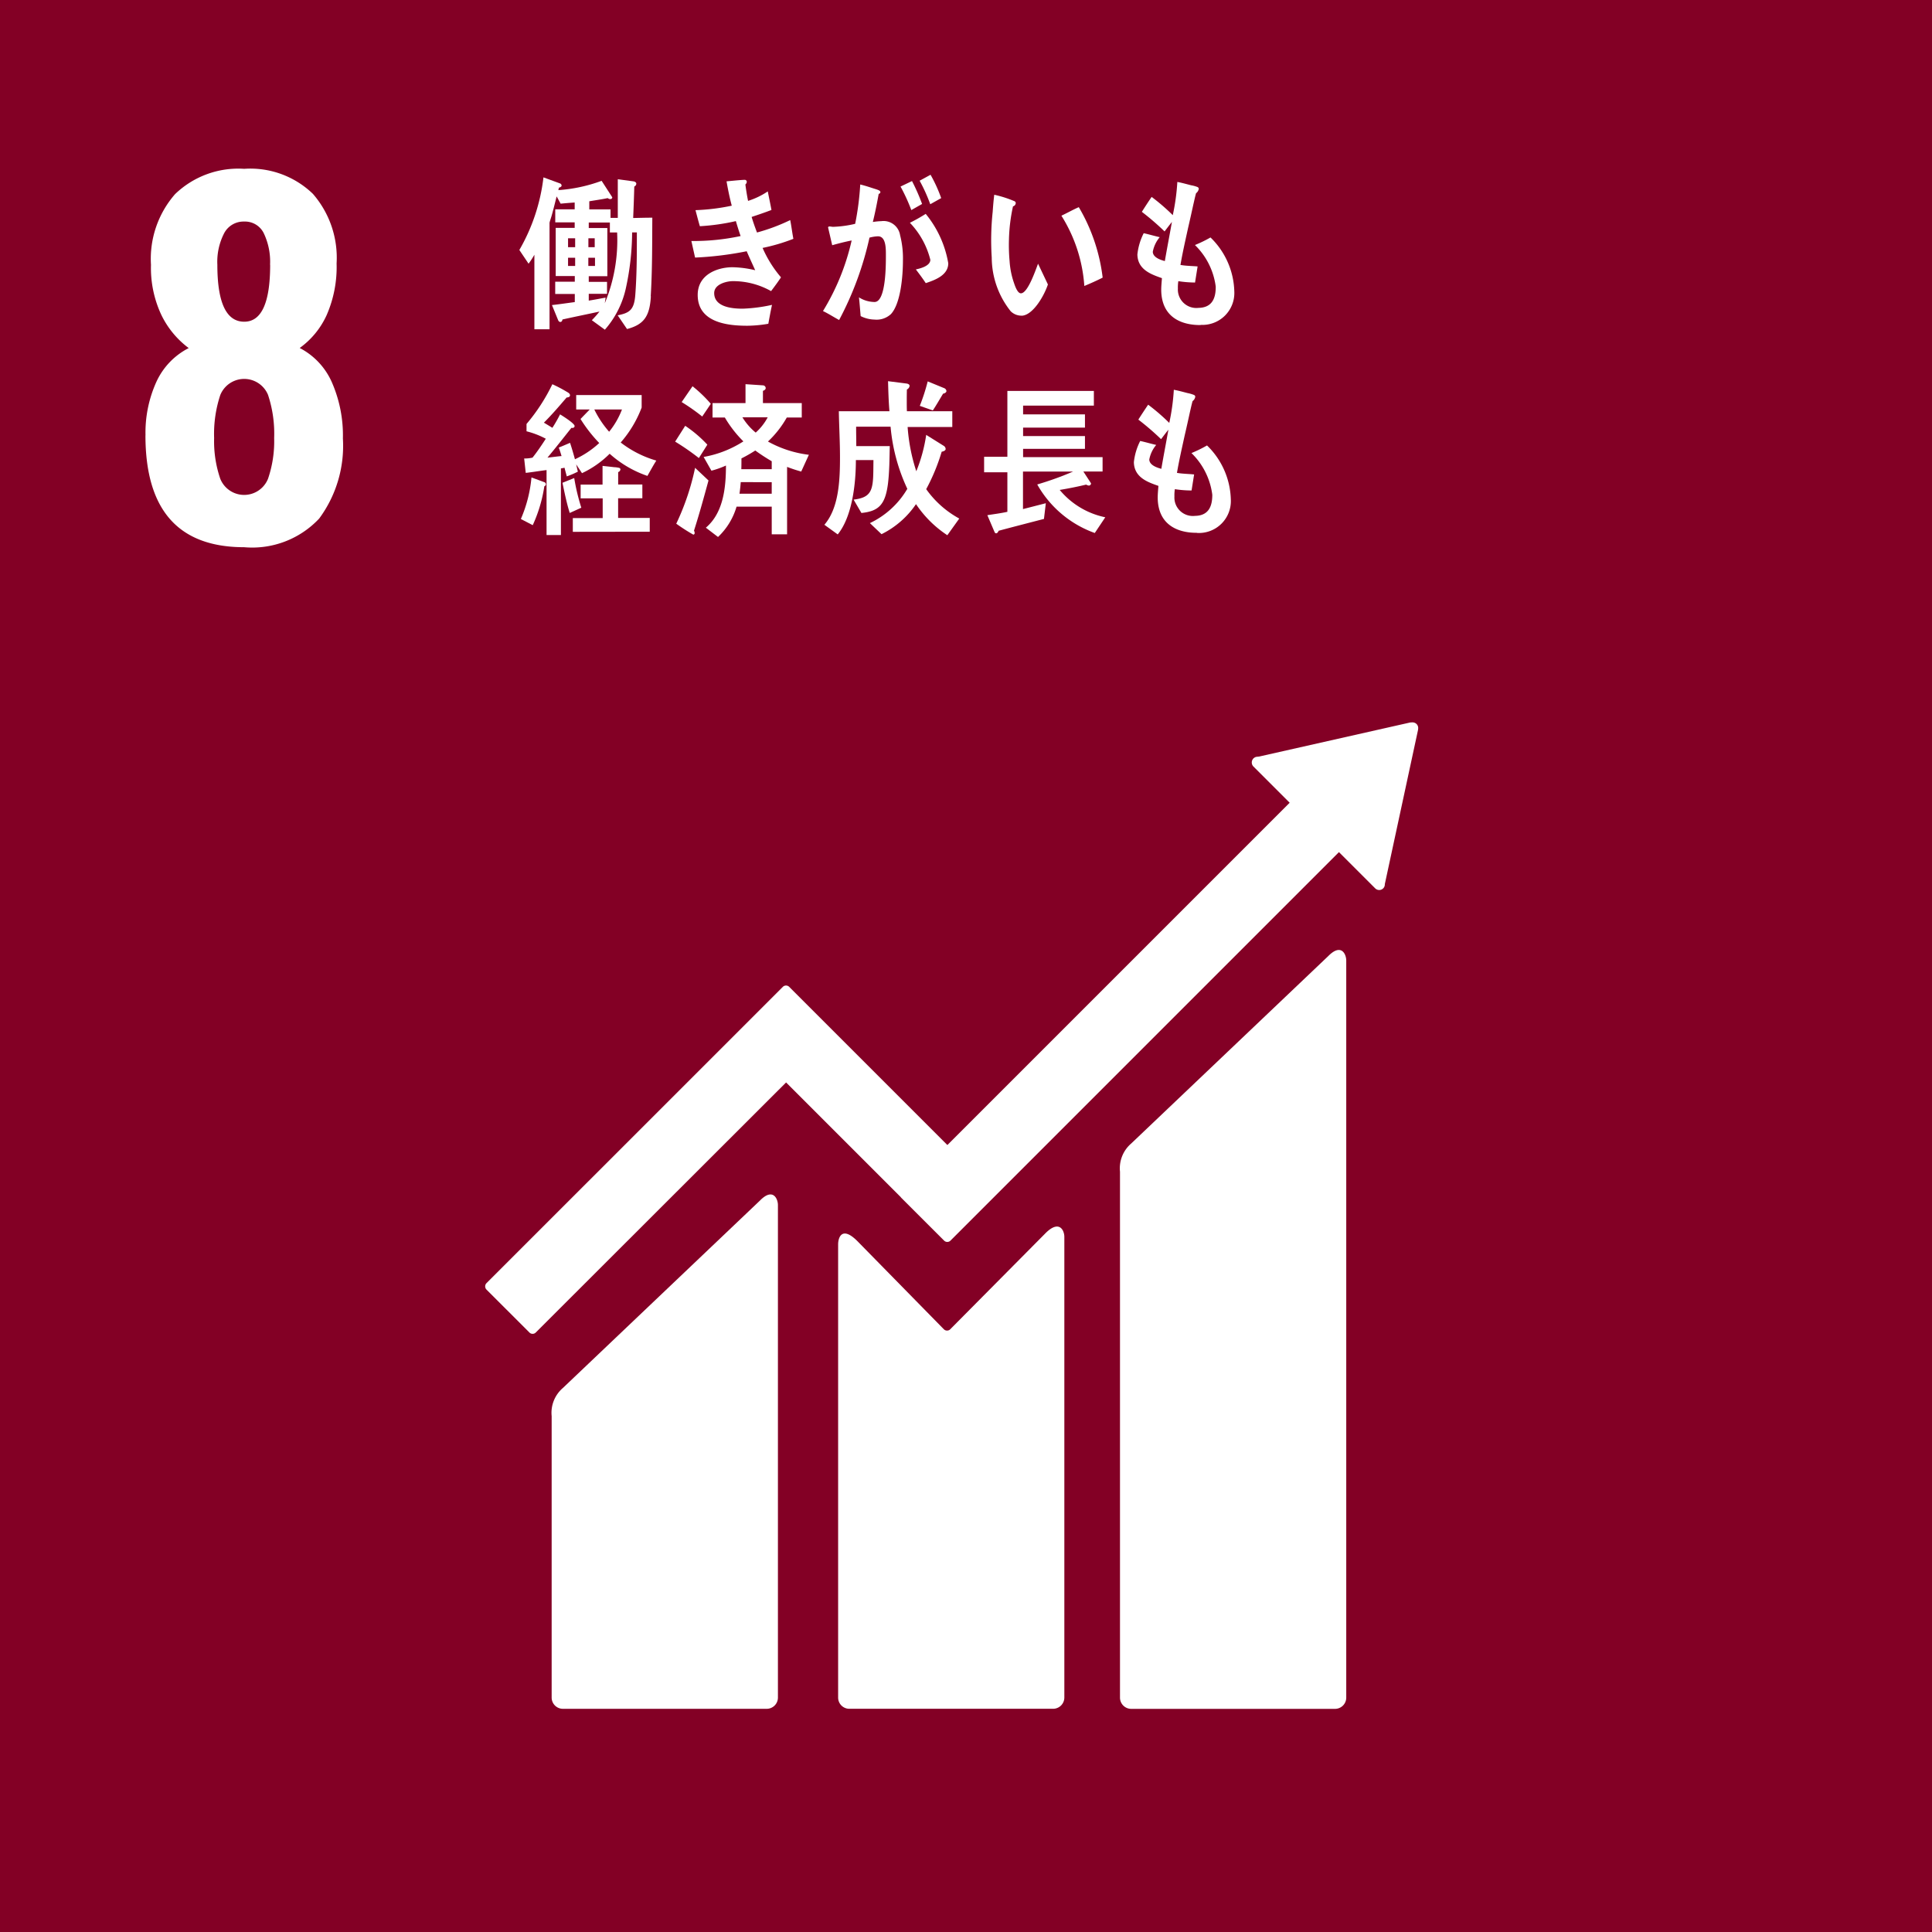
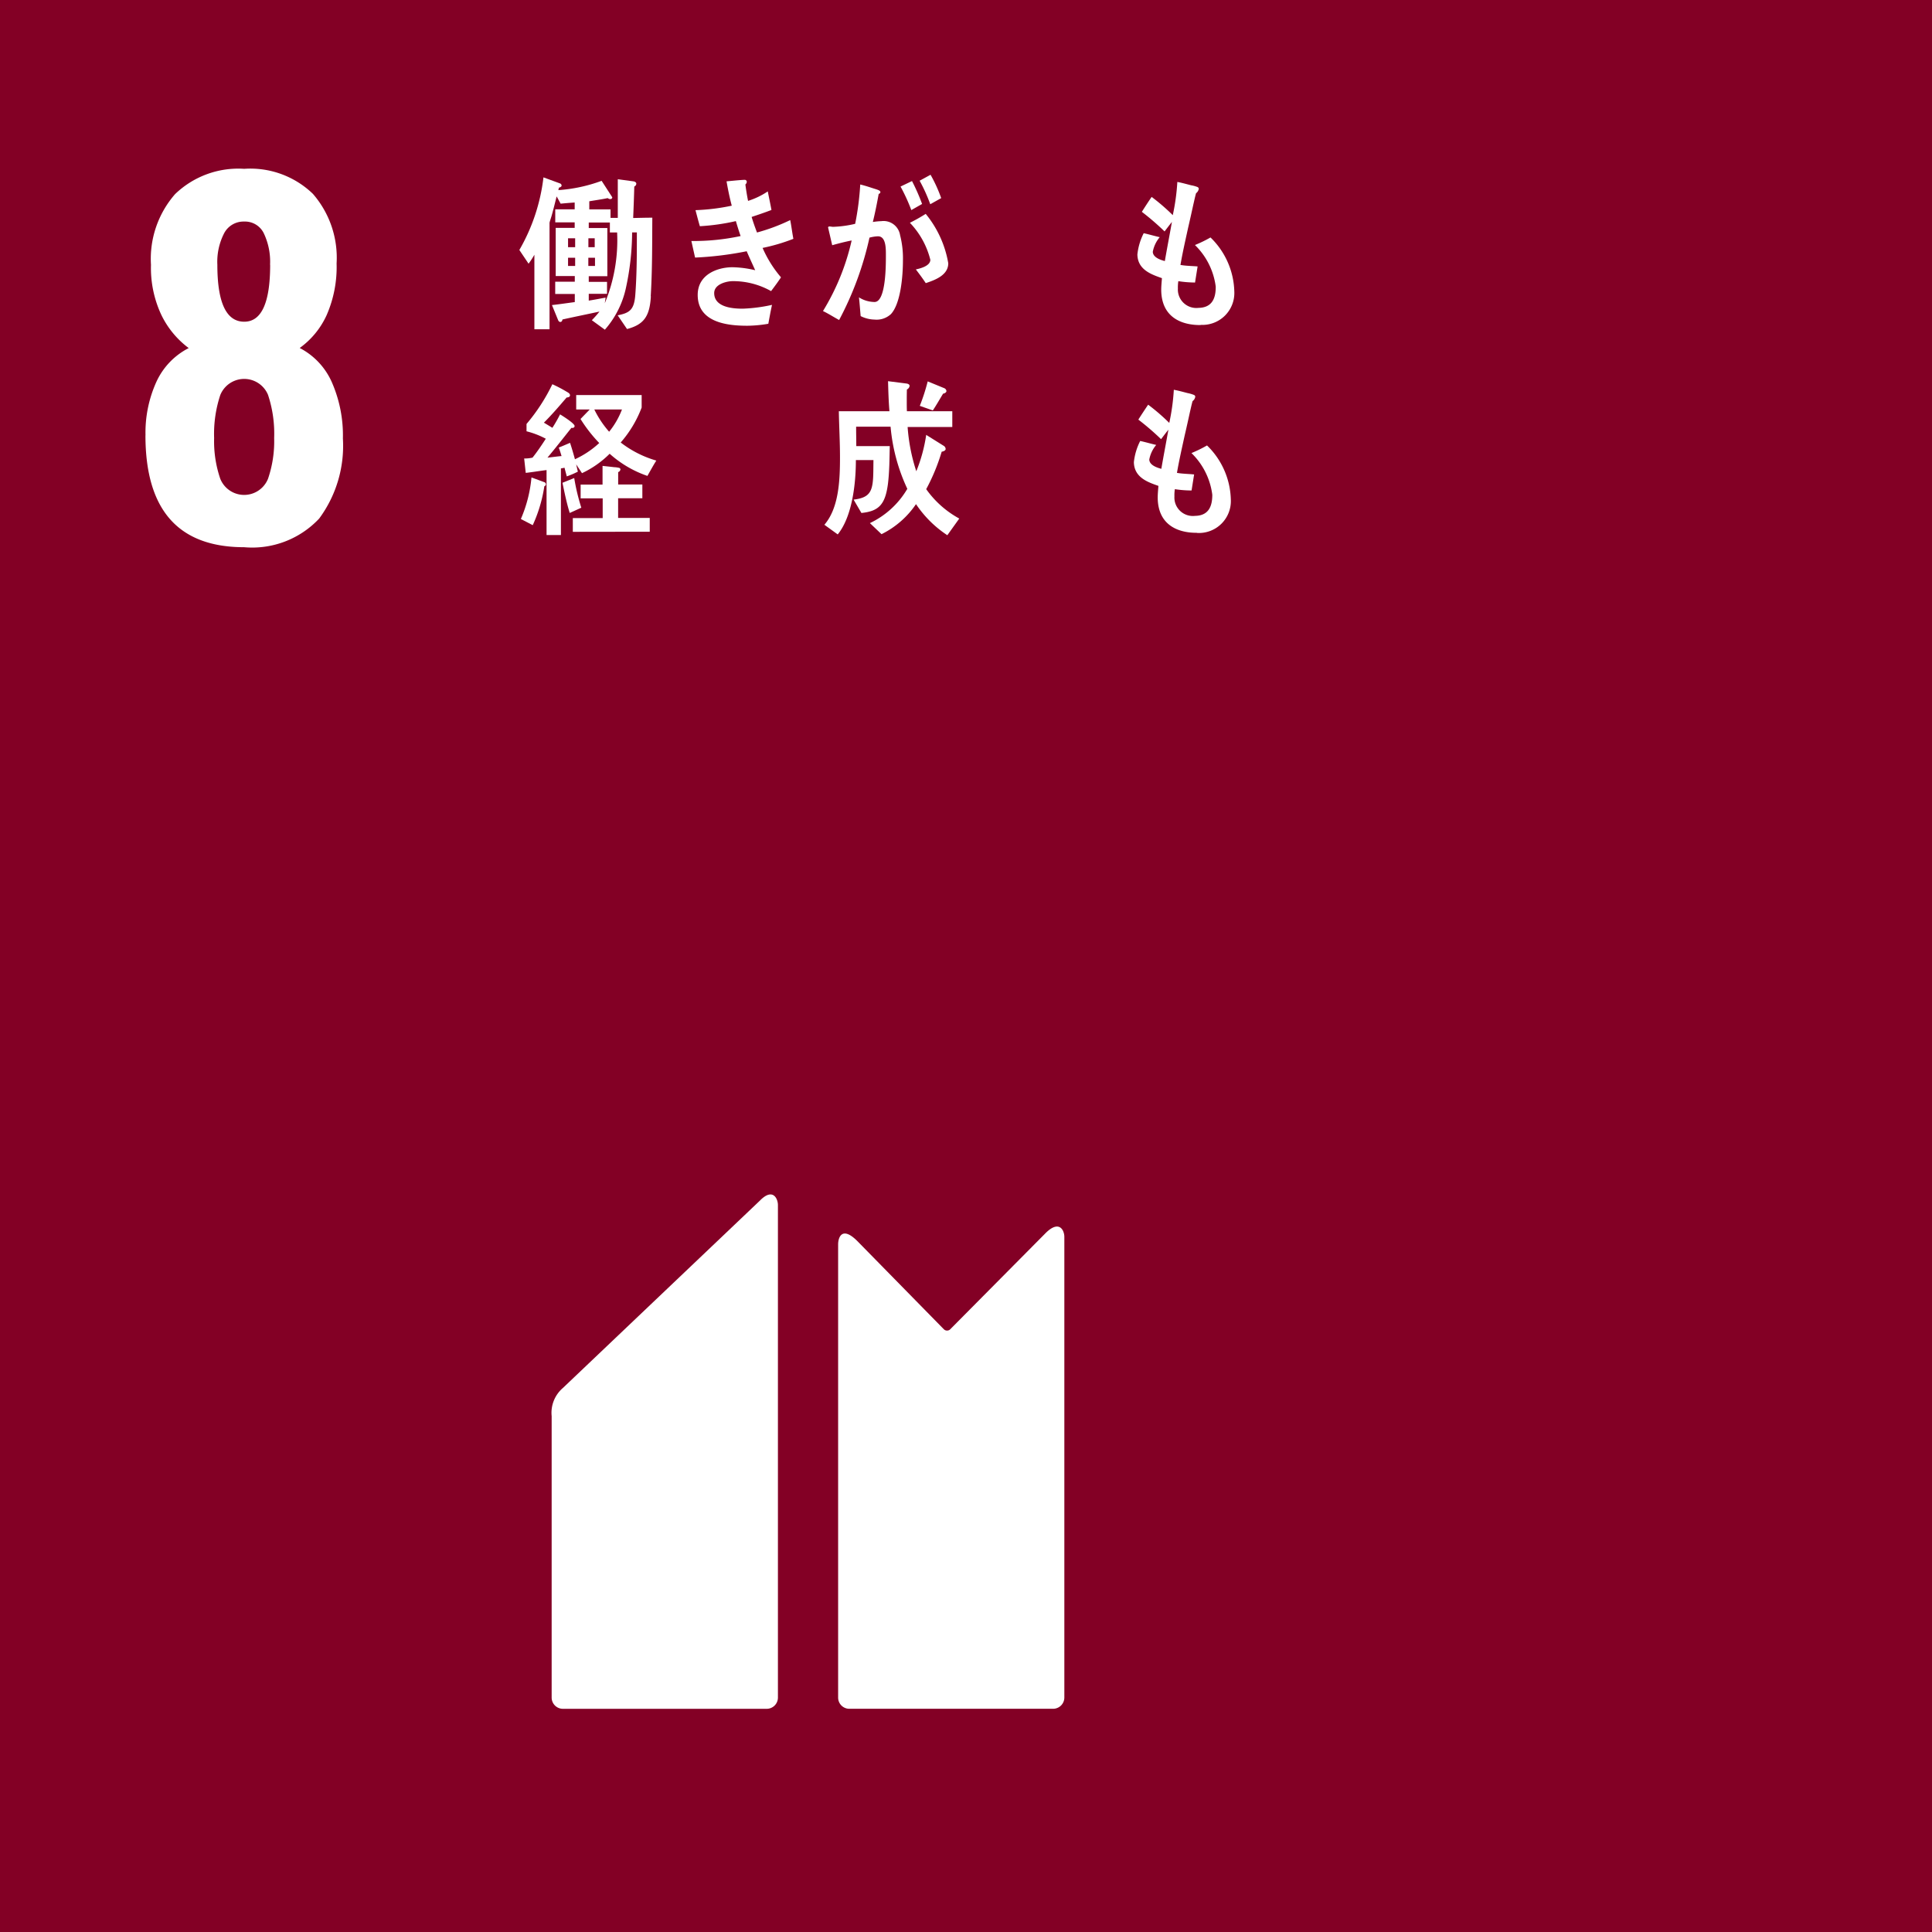
<svg xmlns="http://www.w3.org/2000/svg" width="122.167" height="122.168" viewBox="0 0 122.167 122.168">
  <rect x="0" y="0" width="122.167" height="122.168" fill="#808080" stroke="none" />
  <g id="sdgs_img06" transform="translate(13297 20310.65)">
    <rect id="長方形_1847" data-name="長方形 1847" width="122.167" height="122.167" transform="translate(-13297 -20310.65)" fill="#830025" />
    <path id="パス_4178" data-name="パス 4178" d="M197.022,325.837a7.769,7.769,0,0,1,.691-3.394,4.5,4.5,0,0,1,2.041-2.128,5.716,5.716,0,0,1-1.725-2.085,6.985,6.985,0,0,1-.661-3.178,6.213,6.213,0,0,1,1.524-4.472,5.758,5.758,0,0,1,4.371-1.6,5.693,5.693,0,0,1,4.342,1.581,6.152,6.152,0,0,1,1.5,4.4,7.576,7.576,0,0,1-.633,3.279,5.219,5.219,0,0,1-1.7,2.07,4.462,4.462,0,0,1,2.042,2.186,8.378,8.378,0,0,1,.69,3.537,7.74,7.74,0,0,1-1.5,5.062,5.806,5.806,0,0,1-4.745,1.812q-6.241,0-6.241-7.074m7.751,2.746a7.315,7.315,0,0,0,.388-2.574,7.8,7.8,0,0,0-.388-2.732,1.631,1.631,0,0,0-3.02.014,7.82,7.82,0,0,0-.388,2.718,7.315,7.315,0,0,0,.388,2.574,1.627,1.627,0,0,0,3.02,0m.129-13.531a4.176,4.176,0,0,0-.4-2,1.321,1.321,0,0,0-1.236-.733,1.384,1.384,0,0,0-1.265.733,3.94,3.94,0,0,0-.432,2q0,3.6,1.7,3.6,1.639,0,1.639-3.6" transform="translate(-13484.821 -20608.955)" fill="#fff" />
-     <path id="パス_4179" data-name="パス 4179" d="M293.095,375.792,280.62,387.658a2.066,2.066,0,0,0-.711,1.783V422.7a.711.711,0,0,0,.711.709h12.886a.711.711,0,0,0,.71-.709V376.091c0-.393-.307-1.109-1.121-.3" transform="translate(-13506.088 -20626.002)" fill="#fff" />
    <path id="パス_4180" data-name="パス 4180" d="M244.755,396.587l-12.476,11.865a2.069,2.069,0,0,0-.711,1.78v17.8a.712.712,0,0,0,.711.708h12.886a.711.711,0,0,0,.711-.708V396.885c0-.393-.31-1.111-1.121-.3" transform="translate(-13493.685 -20631.336)" fill="#fff" />
-     <path id="パス_4181" data-name="パス 4181" d="M284.91,356.433a.356.356,0,0,0-.106-.271.376.376,0,0,0-.231-.1l-.068,0-.1.006-9.552,2.154-.173.018a.382.382,0,0,0-.187.1.366.366,0,0,0,0,.514l.109.108,2.181,2.181-21.644,21.644-10-10a.285.285,0,0,0-.407,0l-2.712,2.713,0,0-16.025,16.021a.291.291,0,0,0,0,.407l2.716,2.715a.284.284,0,0,0,.4,0L244.94,378.83l7.254,7.255a.184.184,0,0,0,.023.034l2.713,2.71a.285.285,0,0,0,.407,0L279.9,364.265l2.29,2.29a.358.358,0,0,0,.51,0,.351.351,0,0,0,.1-.236v-.03l2.1-9.751Z" transform="translate(-13492.233 -20621.033)" fill="#fff" />
    <path id="パス_4182" data-name="パス 4182" d="M269.046,399.37l-6.036,6.086a.289.289,0,0,1-.389-.015l-5.468-5.574c-1-1-1.217-.188-1.217.2v28.662a.708.708,0,0,0,.706.71h12.889a.712.712,0,0,0,.709-.71V399.594c0-.391-.309-1.111-1.195-.224" transform="translate(-13499.938 -20632.037)" fill="#fff" />
    <path id="パス_4183" data-name="パス 4183" d="M237.138,317.222c-.071,1.257-.43,1.792-1.508,2.075l-.592-.868c.754-.148,1.042-.347,1.114-1.281.1-1.31.1-2.64.1-3.961h-.3a16.863,16.863,0,0,1-.413,3.607,5.879,5.879,0,0,1-1.31,2.545l-.824-.6a6.418,6.418,0,0,0,.483-.546c-.779.169-1.56.327-2.341.5-.008.084-.054.157-.135.157s-.125-.073-.151-.145l-.378-.923c.485-.053.96-.126,1.444-.189v-.513h-1.238v-.777h1.238v-.357H231.12V312.9h1.2v-.347h-1.228v-.827h1.228v-.43c-.294.02-.591.044-.888.074l-.251-.46c-.107.407-.205.827-.322,1.236-.02.074-.129.388-.129.44v6.727h-.958V314.6a5.777,5.777,0,0,1-.367.566l-.584-.868a11.925,11.925,0,0,0,1.525-4.591l1.059.387a.156.156,0,0,1,.089.126c0,.084-.116.125-.171.136l-.035.157a9.851,9.851,0,0,0,2.736-.588l.672,1.039a.111.111,0,0,1-.125.115.241.241,0,0,1-.162-.061c-.385.081-.78.135-1.165.2v.514h1.343v.536h.459v-2.444l1,.136c.062.01.171.054.171.148a.205.205,0,0,1-.128.178c-.017.66-.043,1.33-.07,1.99.4-.008.806-.02,1.21-.02-.01,1.657,0,3.312-.1,4.968m-4.779-3.667h-.449v.564h.449Zm0,1.234h-.449v.515h.449Zm1.237-1.234h-.4v.564h.4Zm.018,1.234h-.422v.515h.422Zm.941-1.6v-.629h-1.336v.347h1.175v3.048h-1.175v.357h1.156v.755h-1.156v.43c.361-.054.707-.126,1.068-.189l-.054.356a10.42,10.42,0,0,0,.78-4.475Z" transform="translate(-13492.981 -20609.141)" fill="#fff" />
    <path id="パス_4184" data-name="パス 4184" d="M247.952,314.212a7.433,7.433,0,0,0,1.167,1.866c-.2.3-.412.588-.627.871a4.881,4.881,0,0,0-2.423-.63c-.366,0-1.174.178-1.174.755,0,.922,1.237.986,1.8.986a10.1,10.1,0,0,0,1.856-.241c-.088.4-.16.8-.233,1.195a8.227,8.227,0,0,1-1.315.125c-1.143,0-3.151-.146-3.151-1.948,0-1.311,1.275-1.752,2.2-1.752a6.614,6.614,0,0,1,1.435.189c-.178-.4-.367-.8-.537-1.2a21.26,21.26,0,0,1-3.264.4l-.234-1.047a14.2,14.2,0,0,0,3.113-.314c-.109-.316-.207-.63-.3-.945a13.643,13.643,0,0,1-2.276.323c-.1-.334-.187-.679-.277-1.015a13.211,13.211,0,0,0,2.294-.283c-.134-.5-.241-1.027-.33-1.54.367-.031.735-.074,1.1-.094h.037a.128.128,0,0,1,.143.126.245.245,0,0,1-.089.167c.045.346.1.692.17,1.038a4.917,4.917,0,0,0,1.247-.6c.073.388.161.777.232,1.175-.412.157-.833.3-1.254.44.1.335.215.659.34.984a11.97,11.97,0,0,0,2.1-.785c.08.4.125.8.2,1.185a11.793,11.793,0,0,1-1.947.575" transform="translate(-13496.734 -20609.191)" fill="#fff" />
    <path id="パス_4185" data-name="パス 4185" d="M258.917,318.316a1.331,1.331,0,0,1-1.012.326,2.028,2.028,0,0,1-.879-.221c-.036-.4-.062-.786-.107-1.184a1.878,1.878,0,0,0,.986.293c.726,0,.717-2.358.717-2.954,0-.43.008-1.2-.5-1.2a2.379,2.379,0,0,0-.538.085,20.405,20.405,0,0,1-1.919,5.208c-.349-.188-.671-.4-1.021-.566a14.716,14.716,0,0,0,1.813-4.463c-.415.081-.827.187-1.23.3l-.26-1.123c0-.052.062-.062.088-.062.081,0,.152.022.233.022a6.948,6.948,0,0,0,1.391-.19A17.656,17.656,0,0,0,257,310.1c.268.064.528.148.788.233.117.04.252.074.368.125.045.022.117.054.117.126s-.064.094-.107.115c-.106.588-.225,1.185-.369,1.772a4.436,4.436,0,0,1,.539-.053,1.058,1.058,0,0,1,1.184.891,5.833,5.833,0,0,1,.18,1.594c0,.951-.135,2.756-.781,3.415m1.311-6.6a11.524,11.524,0,0,0-.682-1.488l.725-.347a12.52,12.52,0,0,1,.638,1.448Zm.914,4.622c-.2-.306-.413-.588-.628-.87.26-.054.916-.212.916-.61a5.19,5.19,0,0,0-1.292-2.338,11.006,11.006,0,0,0,1-.564,6.691,6.691,0,0,1,1.426,3.122c0,.787-.906,1.08-1.426,1.259m.288-4.991a10.439,10.439,0,0,0-.673-1.487l.691-.376a9.233,9.233,0,0,1,.673,1.476Z" transform="translate(-13499.604 -20609.084)" fill="#fff" />
-     <path id="パス_4186" data-name="パス 4186" d="M270.9,318.828a.97.97,0,0,1-.714-.276,5.474,5.474,0,0,1-1.2-3.4,16.961,16.961,0,0,1,.059-2.882c.026-.369.055-.727.1-1.088a7.209,7.209,0,0,1,1.288.413.134.134,0,0,1,.071.112.225.225,0,0,1-.174.21,10.915,10.915,0,0,0-.256,2.128,11.139,11.139,0,0,0,.041,1.333,5.136,5.136,0,0,0,.279,1.385c.067.2.226.668.448.653.43-.03.906-1.439,1.073-1.873l.623,1.312c-.236.711-.932,1.927-1.639,1.976m3.942-1.877a9.545,9.545,0,0,0-1.45-4.447c.371-.172.72-.375,1.1-.539A11.406,11.406,0,0,1,276,316.423c-.384.195-.769.366-1.161.529" transform="translate(-13503.275 -20609.518)" fill="#fff" />
    <path id="パス_4187" data-name="パス 4187" d="M285.39,319.146c-1.256.01-2.476-.523-2.493-2.213,0-.25.027-.5.045-.752-.656-.233-1.536-.524-1.552-1.5a3.869,3.869,0,0,1,.4-1.343c.339.074.681.178,1.013.251a2,2,0,0,0-.439.924c.008.367.518.524.762.587.143-.829.3-1.646.448-2.474-.162.2-.312.4-.465.6a16.521,16.521,0,0,0-1.437-1.239c.2-.315.4-.627.62-.943a12.808,12.808,0,0,1,1.336,1.153,13.6,13.6,0,0,0,.288-2.1c.287.052.584.138.87.21a2.136,2.136,0,0,1,.358.094c.062.02.126.052.126.135a.421.421,0,0,1-.17.273c-.065.23-.117.483-.171.711-.109.494-.216.986-.332,1.479-.169.774-.349,1.561-.484,2.346.358.064.726.064,1.085.094l-.162,1.018a7.142,7.142,0,0,1-1.057-.086,2.616,2.616,0,0,0-.028.463,1.168,1.168,0,0,0,1.3,1.226c.762-.012,1.1-.472,1.093-1.342a4.457,4.457,0,0,0-1.315-2.632,7.866,7.866,0,0,0,.984-.479,4.928,4.928,0,0,1,1.505,3.4,2.018,2.018,0,0,1-2.124,2.127" transform="translate(-13506.469 -20609.242)" fill="#fff" />
    <path id="パス_4188" data-name="パス 4188" d="M230.433,333.761a9.155,9.155,0,0,1-.732,2.453l-.751-.39a8.571,8.571,0,0,0,.671-2.628l.812.3a.142.142,0,0,1,.1.146c0,.052-.061.094-.1.115m6.515-.659a6.927,6.927,0,0,1-2.383-1.4,6.192,6.192,0,0,1-1.749,1.228l-.369-.556.106.46a5.479,5.479,0,0,1-.7.3c-.044-.178-.1-.367-.141-.546l-.229.042v4.212h-.908v-4.108c-.442.054-.874.128-1.316.178l-.1-.911a2.158,2.158,0,0,0,.529-.054c.3-.376.575-.786.839-1.194a5.34,5.34,0,0,0-1.219-.471v-.463a11.751,11.751,0,0,0,1.633-2.513,8.58,8.58,0,0,1,.917.481c.073.042.2.106.2.221s-.151.136-.213.136c-.467.545-.933,1.089-1.439,1.593.184.106.362.219.538.325a9.246,9.246,0,0,0,.485-.85c.143.087.919.568.919.736,0,.115-.132.137-.2.115-.5.629-1,1.268-1.516,1.885.3-.03.59-.073.891-.1-.054-.178-.109-.367-.178-.536.238-.094.477-.2.716-.3.114.346.213.691.309,1.038a5.855,5.855,0,0,0,1.536-1.026,9.3,9.3,0,0,1-1.184-1.52l.582-.6h-.855v-.912h4.139v.789a7.263,7.263,0,0,1-1.325,2.21,6.694,6.694,0,0,0,2.252,1.143c-.2.314-.38.649-.565.974m-4.91,2.338c-.193-.619-.326-1.268-.459-1.908l.743-.3a13.041,13.041,0,0,0,.449,1.876Zm.195,1.193v-.87h1.889v-1.245h-1.395v-.871h1.386v-1.184c.24.03.487.051.726.082a1.629,1.629,0,0,1,.317.042.106.106,0,0,1,.088.1.2.2,0,0,1-.143.169v.784h1.529v.871H235.1v1.245h2v.87Zm1.36-7.735a6.247,6.247,0,0,0,.937,1.406,5.123,5.123,0,0,0,.811-1.406Z" transform="translate(-13493.014 -20613.656)" fill="#fff" />
-     <path id="パス_4189" data-name="パス 4189" d="M243.572,331.966a15.336,15.336,0,0,0-1.5-1.039l.636-1a7.942,7.942,0,0,1,1.4,1.193Zm-.309,4.589a.327.327,0,0,1,.043.16.093.093,0,0,1-.087.093,11.7,11.7,0,0,1-1.077-.691,15.672,15.672,0,0,0,1.191-3.533l.848.8c-.292,1.07-.582,2.127-.918,3.175m.521-7.219a12.653,12.653,0,0,0-1.3-.914l.688-1a8.475,8.475,0,0,1,1.155,1.111Zm6.26,3.48a9.323,9.323,0,0,1-.894-.294v4.264h-.971v-1.751h-2.224a4.291,4.291,0,0,1-1.172,1.918l-.769-.587c1.086-.921,1.271-2.463,1.271-3.93a5.921,5.921,0,0,1-.919.326l-.494-.87a6.824,6.824,0,0,0,2.515-.984,7.387,7.387,0,0,1-1.173-1.51h-.778v-.912h2.085v-1.195l1.112.074a.181.181,0,0,1,.165.169c0,.1-.1.157-.175.177v.775h2.455v.912h-.946a6.372,6.372,0,0,1-1.192,1.519,7.094,7.094,0,0,0,2.588.839Zm-1.865.67H246.22c-.019.241-.045.491-.08.733h2.038Zm0-1.322a12.04,12.04,0,0,1-1.04-.679,9.083,9.083,0,0,1-.875.5c0,.233,0,.451-.008.681h1.923Zm-1.853-2.777a3.874,3.874,0,0,0,.84.966,3.489,3.489,0,0,0,.758-.966Z" transform="translate(-13496.38 -20613.652)" fill="#fff" />
    <path id="パス_4190" data-name="パス 4190" d="M262.54,336.782a7.048,7.048,0,0,1-1.981-1.966,5.665,5.665,0,0,1-2.18,1.9l-.735-.7a5.442,5.442,0,0,0,2.366-2.168,11.628,11.628,0,0,1-1.059-3.929h-2.178v.054c0,.395.01.781.01,1.175H258.9c-.019.8-.019,1.61-.117,2.4-.172,1.3-.583,1.717-1.676,1.827l-.494-.845c1.085-.128,1.228-.555,1.247-1.775l.008-.724h-1.111c0,1.505-.234,3.577-1.148,4.7l-.844-.61c.923-1.068.987-2.839.987-4.279,0-.963-.056-1.933-.073-2.9h3.2c-.053-.629-.071-1.271-.088-1.9l1.173.149c.064.01.189.043.189.151a.294.294,0,0,1-.169.224c-.009.257-.009.5-.009.758,0,.2,0,.416.009.618h2.87v.995h-2.825a11.529,11.529,0,0,0,.549,2.8,9.94,9.94,0,0,0,.626-2.3l1.12.7a.247.247,0,0,1,.109.192c0,.117-.18.16-.25.172a12.433,12.433,0,0,1-.979,2.368,6.2,6.2,0,0,0,2.091,1.859Zm-.27-8.949c-.215.355-.42.716-.647,1.057l-.824-.288a12.546,12.546,0,0,0,.5-1.548l1.039.427a.22.22,0,0,1,.145.181c0,.106-.145.161-.216.17" transform="translate(-13499.637 -20613.588)" fill="#fff" />
-     <path id="パス_4191" data-name="パス 4191" d="M275.35,336.857a6.811,6.811,0,0,1-3.639-3.07,20,20,0,0,0,2.27-.817h-3.171v2.374l1.444-.37-.118.992c-.952.247-1.912.494-2.867.749-.025.071-.084.162-.16.162a.116.116,0,0,1-.093-.072l-.459-1.075c.424-.069.85-.12,1.266-.213v-2.5h-1.471v-.981h1.471v-4.163h5.469v.929h-4.475v.553h3.912v.838h-3.912v.533h3.912v.809h-3.912v.523h5.026v.909h-1.216l.485.746a.138.138,0,0,1-.136.144.358.358,0,0,1-.17-.061c-.552.132-1.114.245-1.674.337a5.073,5.073,0,0,0,2.882,1.729Z" transform="translate(-13503.123 -20613.803)" fill="#fff" />
    <path id="パス_4192" data-name="パス 4192" d="M285.089,336.816c-1.254.012-2.475-.523-2.492-2.212,0-.252.026-.5.045-.755-.655-.23-1.535-.523-1.552-1.5a3.837,3.837,0,0,1,.4-1.34c.339.073.681.176,1.013.25a2,2,0,0,0-.439.924c.01.366.518.523.762.587.143-.828.3-1.647.448-2.475-.161.2-.312.4-.465.6a16.666,16.666,0,0,0-1.437-1.237q.3-.471.621-.943a12.973,12.973,0,0,1,1.335,1.152,13.537,13.537,0,0,0,.288-2.095c.287.052.583.135.871.209a2.21,2.21,0,0,1,.358.1c.062.021.126.052.126.135a.41.41,0,0,1-.169.271c-.065.231-.118.483-.172.713-.108.494-.216.986-.332,1.479-.169.774-.349,1.561-.484,2.347.359.063.726.063,1.085.1l-.161,1.014a7.131,7.131,0,0,1-1.057-.083,2.594,2.594,0,0,0-.027.461,1.166,1.166,0,0,0,1.3,1.227c.761-.01,1.1-.472,1.094-1.34a4.459,4.459,0,0,0-1.317-2.631,8.158,8.158,0,0,0,.984-.482,4.932,4.932,0,0,1,1.505,3.406,2.019,2.019,0,0,1-2.124,2.127" transform="translate(-13506.391 -20613.775)" fill="#fff" />
  </g>
</svg>